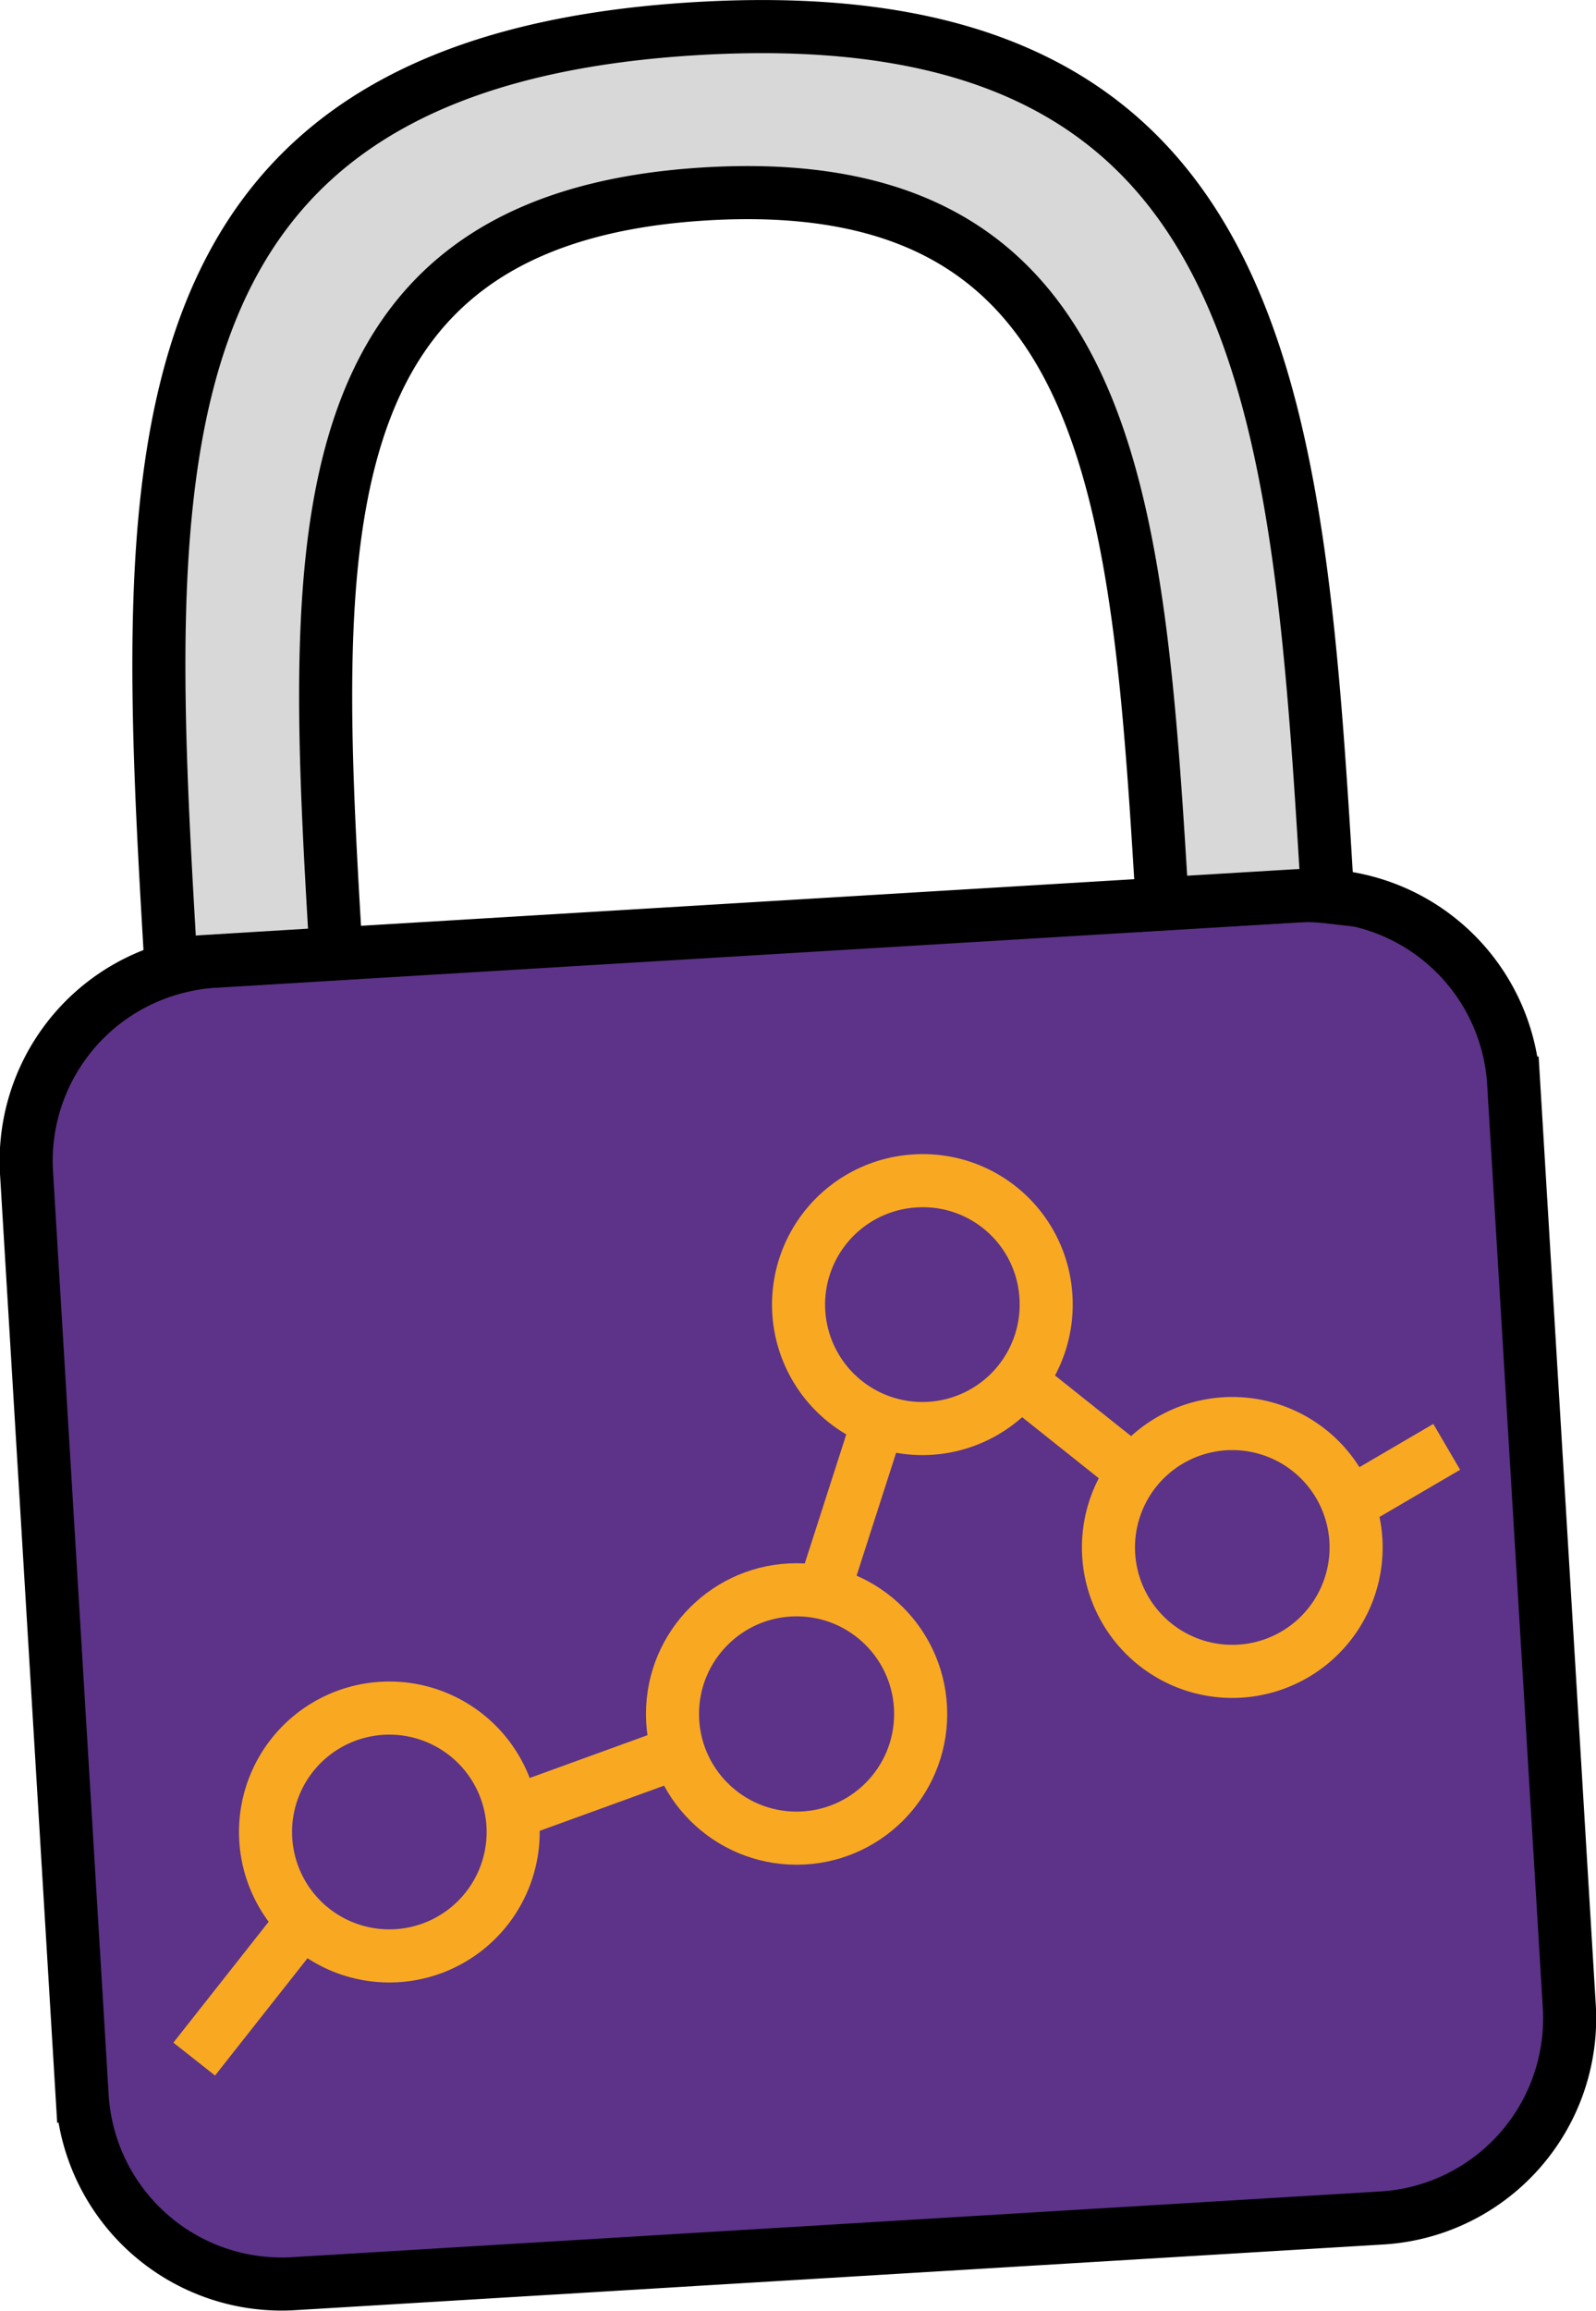
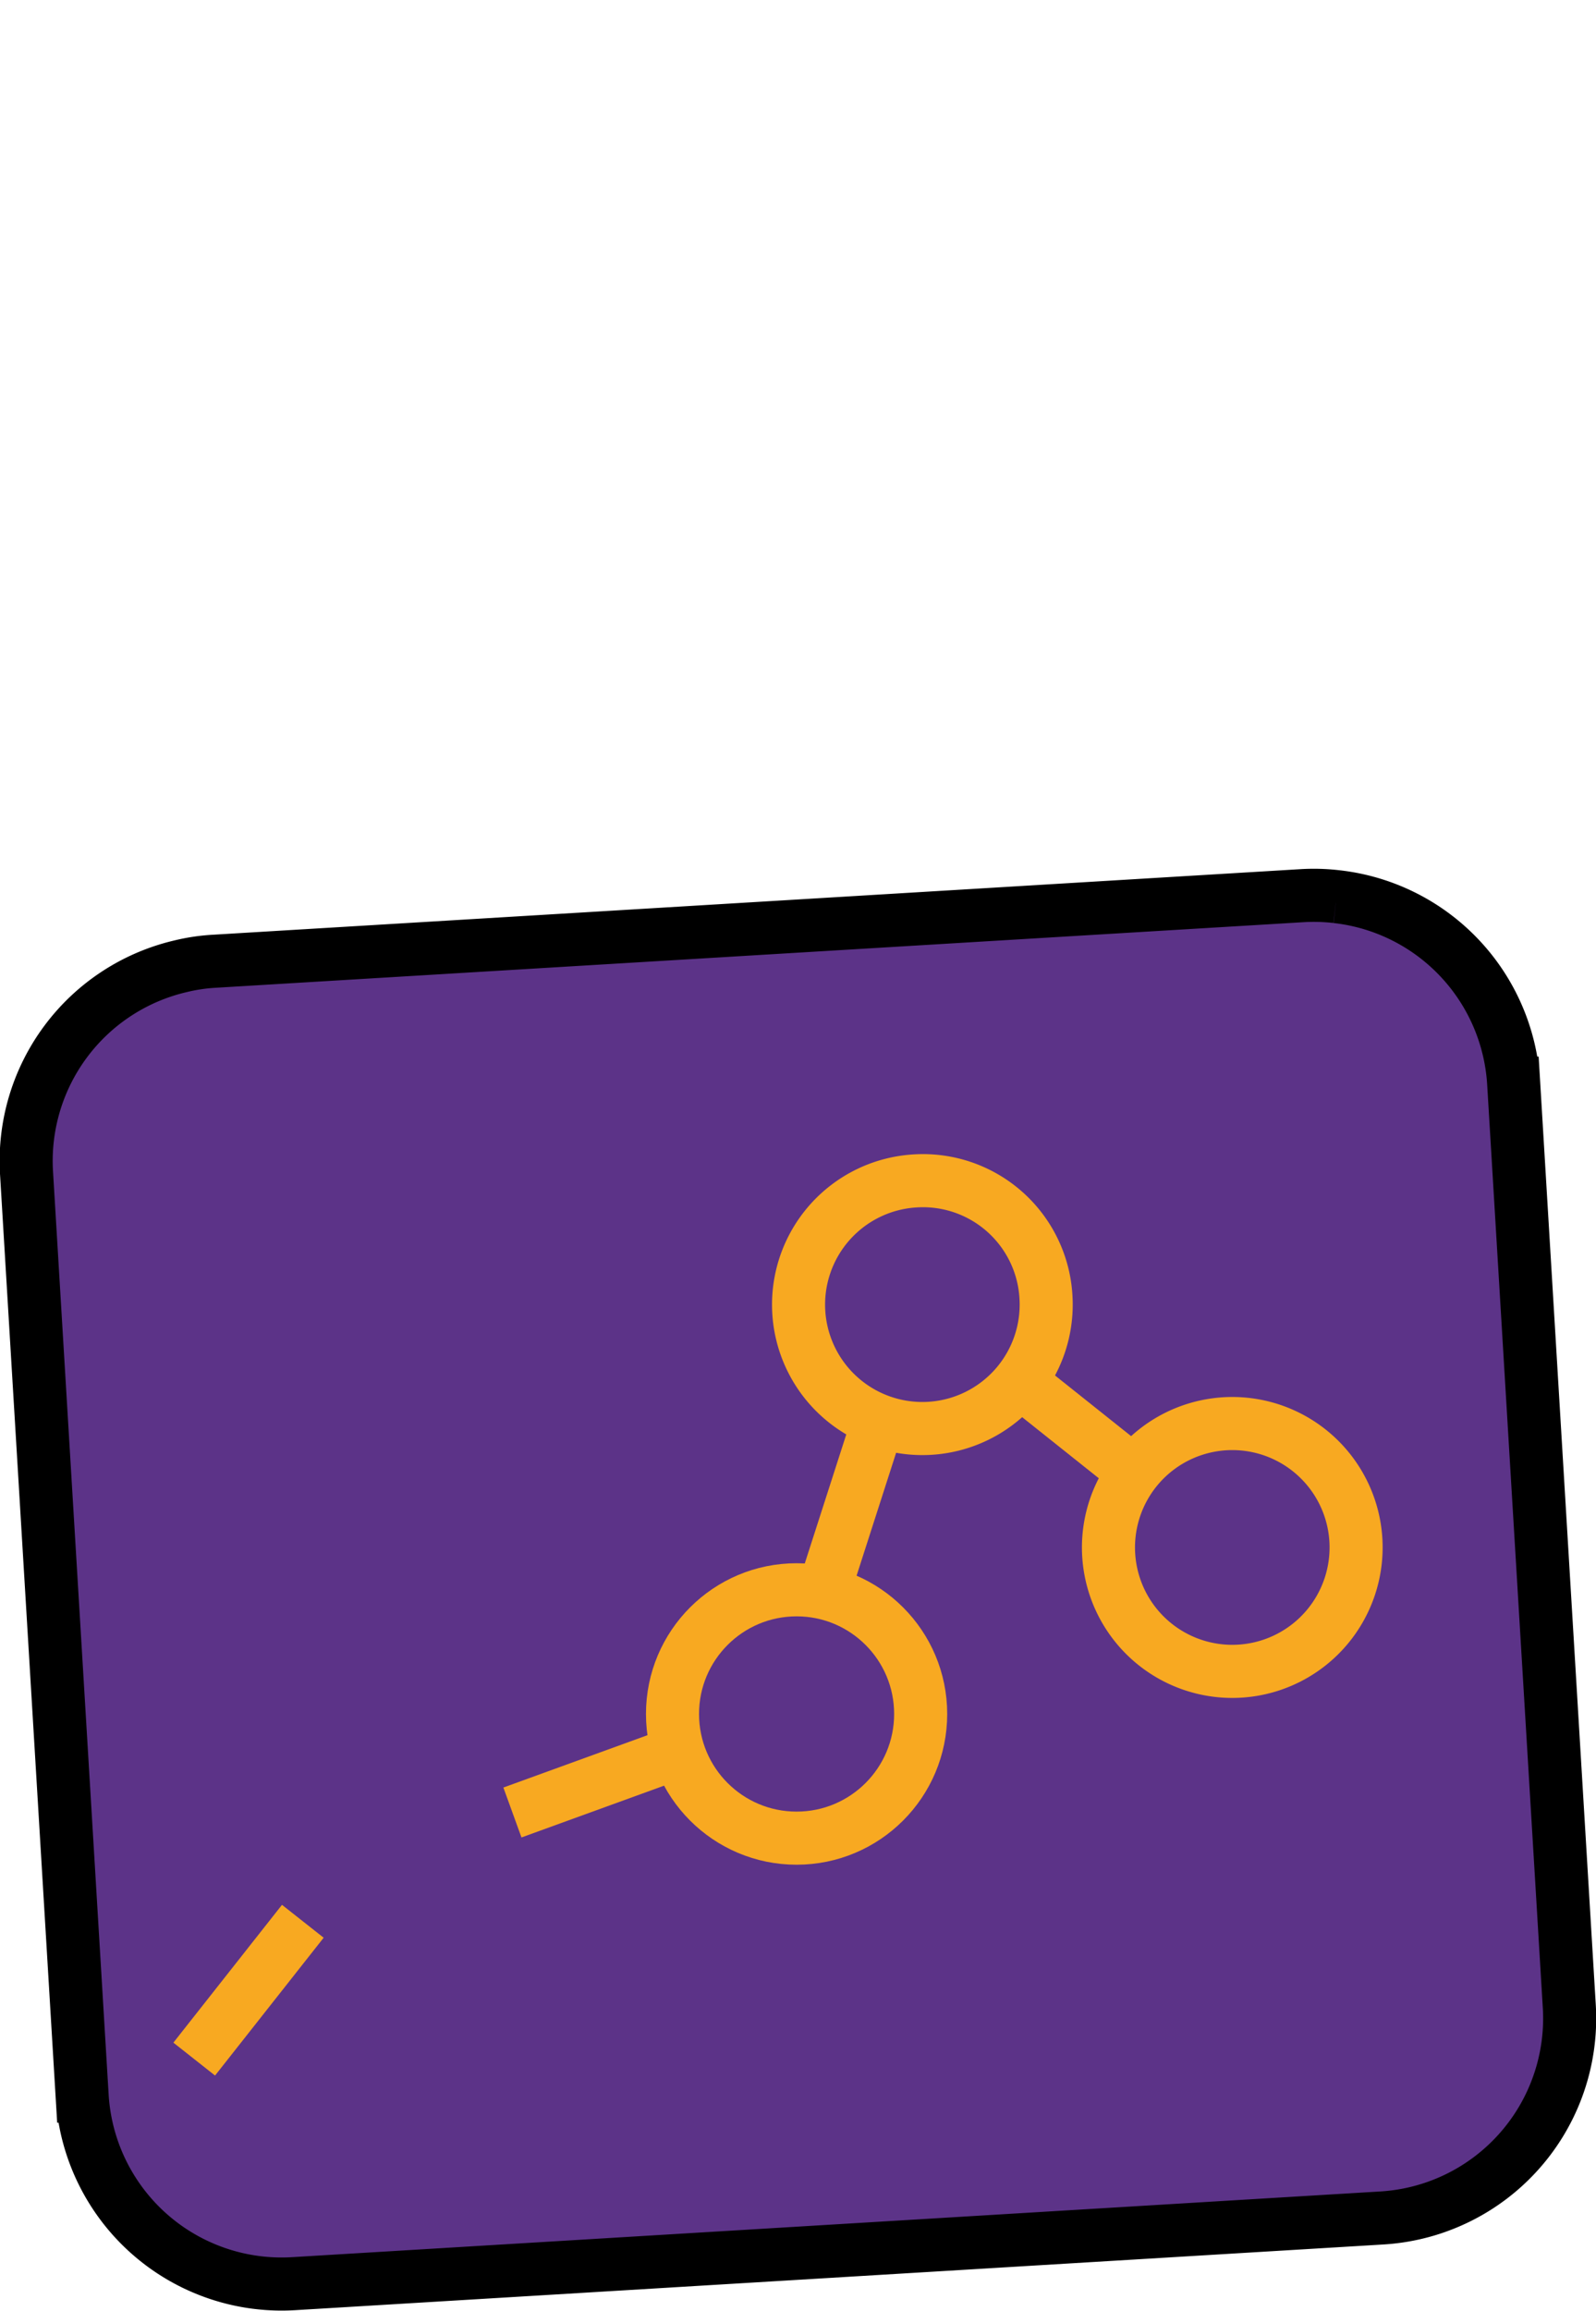
<svg xmlns="http://www.w3.org/2000/svg" viewBox="0 0 180.46 261.06">
  <defs>
    <style>.cls-1{fill:#5c3388;}.cls-1,.cls-2,.cls-4{stroke:#000;}.cls-1,.cls-2,.cls-3,.cls-4{stroke-miterlimit:10;}.cls-1,.cls-3,.cls-4{stroke-width:6px;}.cls-2,.cls-3{fill:none;}.cls-2{stroke-width:4px;}.cls-3{stroke:#f8a921;}.cls-4{fill:#d8d8d8;}</style>
  </defs>
  <g id="Layer_2" data-name="Layer 2">
    <g id="Layer_7" data-name="Layer 7">
-       <path class="cls-1" d="M151.12,101.3a22,22,0,0,0-3.9-.11l-123,7.41a21.13,21.13,0,0,0-3.86.58A22.58,22.58,0,0,0,3,132.52l6.29,104.3A22.59,22.59,0,0,0,33.24,258l123-7.42a22.59,22.59,0,0,0,21.2-23.91l-6.29-104.3A22.57,22.57,0,0,0,151.12,101.3Z" />
+       <path class="cls-1" d="M151.12,101.3a22,22,0,0,0-3.9-.11l-123,7.41a21.13,21.13,0,0,0-3.86.58A22.58,22.58,0,0,0,3,132.52l6.29,104.3A22.59,22.59,0,0,0,33.24,258l123-7.42a22.59,22.59,0,0,0,21.2-23.91l-6.29-104.3A22.57,22.57,0,0,0,151.12,101.3" />
      <path class="cls-2" d="M19.42,109.9l0-.7" />
      <path class="cls-2" d="M38.1,108.77l-.06-1" />
      <path class="cls-2" d="M131.48,103.14l-.06-1" />
-       <path class="cls-3" d="M58,206.16A14,14,0,1,1,43.17,193,14,14,0,0,1,58,206.16Z" />
      <circle class="cls-3" cx="90.07" cy="193.64" r="14.03" />
      <path class="cls-3" d="M118.27,146.59a14,14,0,1,1-14.85-13.17A13.93,13.93,0,0,1,118.27,146.59Z" />
      <path class="cls-3" d="M153.31,174a14,14,0,1,1-.86-4.07A14,14,0,0,1,153.31,174Z" />
      <line class="cls-3" x1="34.24" y1="217.06" x2="21.96" y2="232.63" />
      <line class="cls-3" x1="57.94" y1="204.77" x2="76.29" y2="198.11" />
      <line class="cls-3" x1="93.26" y1="179.39" x2="98.92" y2="161.81" />
      <line class="cls-3" x1="115.32" y1="156.07" x2="128.19" y2="166.32" />
-       <line class="cls-3" x1="152.45" y1="169.97" x2="163.58" y2="163.46" />
-       <path class="cls-4" d="M150.12,101.32a22,22,0,0,0-3.9-.1l-14.8.89c-2.77-46-5.36-83-51.69-80.2S35.26,61.76,38,107.73l-14.8.9a22,22,0,0,0-3.86.57C16,52.75,13.5,7.16,78.6,3.24S146.72,44.87,150.12,101.32Z" />
      <path class="cls-2" d="M150.16,102l0-.7" />
    </g>
  </g>
</svg>